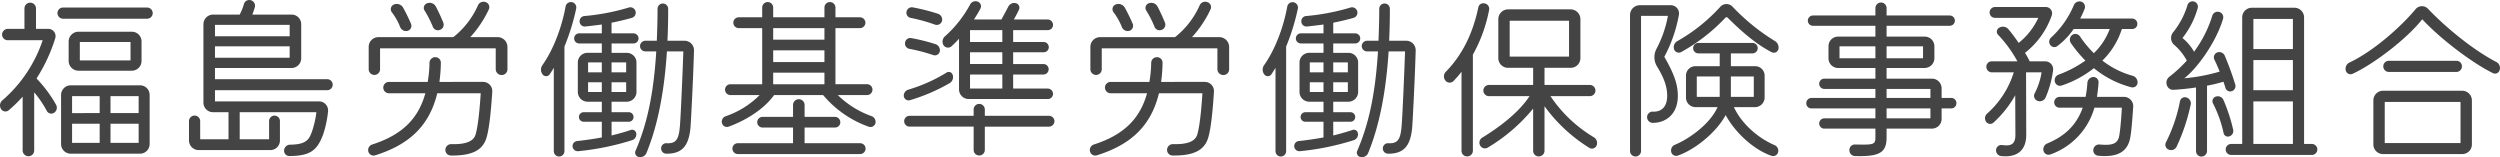
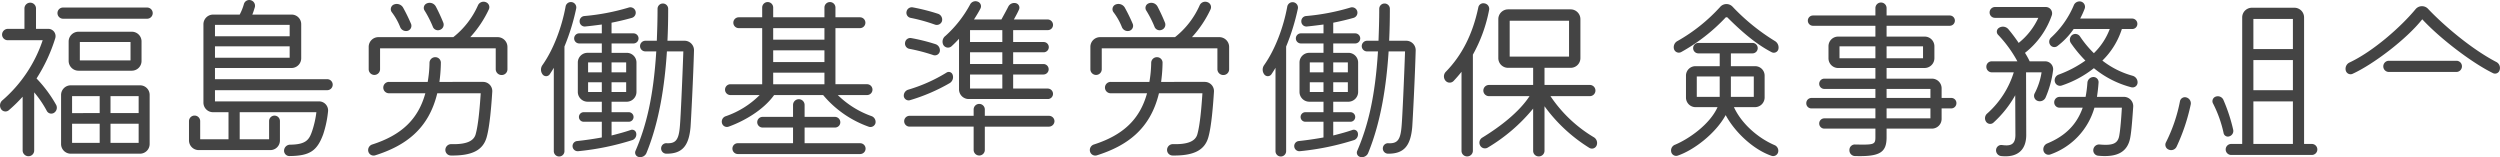
<svg xmlns="http://www.w3.org/2000/svg" width="800" height="50.276" viewBox="0 0 800 50.276">
  <g id="グループ_57" data-name="グループ 57" transform="translate(-451.895 -27.514)">
    <path id="パス_134" data-name="パス 134" d="M469.881,60.672a1.948,1.948,0,0,1-.753,2.541,1.619,1.619,0,0,1-2.25-.636,33.775,33.775,0,0,0-4.042-5.947V75.222a1.822,1.822,0,0,1-1.848,1.846,1.861,1.861,0,0,1-1.848-1.846v-17.2a46.3,46.3,0,0,1-4.5,4.387,1.665,1.665,0,0,1-2.425-.461,2.163,2.163,0,0,1,.52-2.829,43.694,43.694,0,0,0,12.817-19.168H454.405a1.813,1.813,0,0,1-1.848-1.789,1.863,1.863,0,0,1,1.848-1.848h5.313V29.785a1.848,1.848,0,1,1,3.7,0v6.523h3.924a2.338,2.338,0,0,1,2.252,2.945,52.649,52.649,0,0,1-6.006,12.931A41.458,41.458,0,0,1,469.881,60.672Z" transform="translate(0 0.436)" fill="#444" />
    <path id="パス_135" data-name="パス 135" d="M489.641,28.7a1.789,1.789,0,1,1,0,3.579h-26.9a1.8,1.8,0,0,1-1.789-1.791,1.76,1.76,0,0,1,1.789-1.787Z" transform="translate(9.335 1.228)" fill="#444" />
    <path id="パス_136" data-name="パス 136" d="M482.919,32.514H465.831a3.142,3.142,0,0,0-3.12,3.118v6.176a3.155,3.155,0,0,0,3.12,3.176h17.088a3.117,3.117,0,0,0,3.118-3.176V35.632A3.1,3.1,0,0,0,482.919,32.514Zm-.406,9.18H466.292V35.8h16.221Z" transform="translate(11.151 5.155)" fill="#444" />
    <path id="パス_137" data-name="パス 137" d="M486.746,40.957H464.635a3.1,3.1,0,0,0-3.117,3.118V59.719a3.1,3.1,0,0,0,3.117,3.118h22.111a3.1,3.1,0,0,0,3.117-3.118V44.075A3.069,3.069,0,0,0,486.746,40.957ZM473.872,59.374H465.04V53.254h8.833Zm0-9.527H465.04V44.42h8.833Zm12.47,9.527h-9.005V53.254h9.005Zm0-9.527h-9.005V44.42h9.005Z" transform="translate(9.921 13.859)" fill="#444" />
    <path id="パス_138" data-name="パス 138" d="M525.9,56.374a1.761,1.761,0,1,0,0-3.522H489.987V49.274h24.479a3.106,3.106,0,0,0,3.117-3.12V35.3a3.067,3.067,0,0,0-3.117-3.118H501.939l.229-.577c.232-.636.4-1.212.579-1.791a1.839,1.839,0,0,0-1.385-2.25,1.771,1.771,0,0,0-2.137,1.328,17.037,17.037,0,0,1-1.328,3.29h-8.485a3.1,3.1,0,0,0-3.118,3.118v25a3.068,3.068,0,0,0,3.118,3.118h4.907v8.66h-9.064V66.246a1.792,1.792,0,0,0-3.583,0v6.178a3.108,3.108,0,0,0,3.12,3.118h22.862a3.07,3.07,0,0,0,3.12-3.118V66.246a1.733,1.733,0,0,0-3.467,0v5.831H497.9v-8.66h24.538a30.47,30.47,0,0,1-1.33,5.947c-.924,2.713-1.787,4.389-7.041,4.446A1.952,1.952,0,0,0,512.1,75.6a1.7,1.7,0,0,0,1.728,1.848c6.469-.059,8.835-1.617,10.8-6.986a34.042,34.042,0,0,0,1.558-7.447,2.911,2.911,0,0,0-2.943-3.061H489.987V56.374Zm-35.911-20.9h23.9v3.635h-23.9Zm0,6.869h23.9v3.637h-23.9Z" transform="translate(30.699)" fill="#444" />
    <path id="パス_139" data-name="パス 139" d="M546.687,44.433a2.946,2.946,0,0,1,2.945,3.059c-.29,4.562-.81,11.144-1.789,14.607-1.155,4.157-4.62,6-11.491,5.89a1.779,1.779,0,0,1-1.731-1.905,1.851,1.851,0,0,1,1.9-1.732c4.62.116,7.161-.867,7.795-3.176.865-3.059,1.33-8.776,1.617-13.1H532.024c-2.774,11.487-10.22,16.8-19.863,19.859a1.741,1.741,0,0,1-2.193-1.212,1.876,1.876,0,0,1,1.215-2.25c9.35-3,14.72-8.026,17.029-16.4h-11.6a1.819,1.819,0,1,1,0-3.637h12.354a38.431,38.431,0,0,0,.577-6.062,1.824,1.824,0,0,1,1.848-1.848,1.763,1.763,0,0,1,1.789,1.789,49.675,49.675,0,0,1-.463,6.121Z" transform="translate(59.793 9.287)" fill="#444" />
    <path id="パス_140" data-name="パス 140" d="M551.268,39.127a3.141,3.141,0,0,1,3.118,3.115V49.4a1.824,1.824,0,0,1-1.848,1.846,1.872,1.872,0,0,1-1.9-1.846v-6.7H513.625v6.7a1.819,1.819,0,1,1-3.638,0V42.243a3.1,3.1,0,0,1,3.117-3.115h23.959a26.75,26.75,0,0,0,7.909-10.22,1.956,1.956,0,0,1,2.484-.981,1.694,1.694,0,0,1,.981,2.309,35.222,35.222,0,0,1-5.945,8.891Z" transform="translate(59.89 0.274)" fill="#444" />
    <path id="パス_141" data-name="パス 141" d="M513.841,30.844a1.62,1.62,0,0,1,.4-2.425,2.358,2.358,0,0,1,3.117.808,55.268,55.268,0,0,1,2.6,5.313,1.68,1.68,0,0,1-1.1,2.193,2.006,2.006,0,0,1-2.37-1.156A20.013,20.013,0,0,0,513.841,30.844Z" transform="translate(63.486 0.647)" fill="#444" />
    <path id="パス_142" data-name="パス 142" d="M518.931,30.444a1.548,1.548,0,0,1,.579-2.25,2.256,2.256,0,0,1,3,.924,55.26,55.26,0,0,1,2.425,5.254,1.769,1.769,0,0,1-1.154,2.25,1.735,1.735,0,0,1-2.252-1.1A34.744,34.744,0,0,0,518.931,30.444Z" transform="translate(68.843 0.468)" fill="#444" />
    <path id="パス_143" data-name="パス 143" d="M544.641,42.04V75.526a1.7,1.7,0,0,1-3.406,0V48.852c-.4.693-.808,1.328-1.271,2.021a1.409,1.409,0,0,1-2.25.173,2.509,2.509,0,0,1-.116-3.061c3.638-5.136,6.235-12.354,7.391-18.646a1.727,1.727,0,1,1,3.4.577A69.145,69.145,0,0,1,544.641,42.04Z" transform="translate(87.878 0.363)" fill="#444" />
    <path id="パス_144" data-name="パス 144" d="M561.573,40.233a1.616,1.616,0,1,0,0-3.231h-6.984V33.594c2.307-.461,4.5-.981,6.524-1.558a1.725,1.725,0,1,0-1.038-3.29,69.886,69.886,0,0,1-14.2,2.713,1.66,1.66,0,0,0-1.5,1.789,1.636,1.636,0,0,0,1.789,1.558c1.734-.173,3.524-.4,5.311-.636V37h-7.275a1.616,1.616,0,0,0,0,3.231h7.275v3h-4.562a3.1,3.1,0,0,0-3.117,3.118v9.409a3.142,3.142,0,0,0,3.117,3.118h4.562V62.23h-5.831a1.531,1.531,0,0,0,0,3.061h5.831v5.023c-2.539.461-5.254.865-7.965,1.156a1.612,1.612,0,0,0-1.387,1.789,1.641,1.641,0,0,0,1.848,1.444,83.991,83.991,0,0,0,17.379-3.581,1.961,1.961,0,0,0,1.1-2.309,1.314,1.314,0,0,0-1.791-.867c-1.673.579-3.753,1.156-6.06,1.732V65.291h5.541a1.531,1.531,0,0,0,0-3.061h-5.541V58.881h4.848a3.14,3.14,0,0,0,3.118-3.118V46.354a3.1,3.1,0,0,0-3.118-3.118h-4.848v-3Zm-10.1,15.531h-4.387V52.646h4.387Zm0-6.292h-4.387V46.3h4.387Zm7.795,6.292h-4.675V52.646h4.675Zm0-9.468v3.176h-4.675V46.3Z" transform="translate(93 1.187)" fill="#444" />
    <path id="パス_145" data-name="パス 145" d="M567.735,40a3.022,3.022,0,0,1,3.061,3.118c-.232,8.6-.922,21.881-1.1,24.422-.52,6.235-2.774,8.66-7.795,8.6a1.676,1.676,0,0,1-1.617-1.846,1.659,1.659,0,0,1,1.846-1.5c2.888.116,3.812-1.156,4.157-5.542.232-2.484.808-15.3,1.1-23.845h-5.256c-.69,10.624-2.366,22.286-6.521,32.446a2.165,2.165,0,0,1-2.543,1.328,1.412,1.412,0,0,1-.979-1.964c3.406-7.909,5.715-17.088,6.637-31.811h-3.465a1.7,1.7,0,0,1-1.728-1.732A1.724,1.724,0,0,1,555.263,40H558.9c.116-3.174.234-6.523.234-10.22a1.7,1.7,0,1,1,3.4,0c0,3.176-.055,6.639-.23,10.22Z" transform="translate(103.177 0.554)" fill="#444" />
    <g id="グループ_55" data-name="グループ 55" transform="translate(682.869 28.201)">
      <path id="パス_146" data-name="パス 146" d="M613.422,64.281a29.383,29.383,0,0,1-10.681-6.7h9.409a1.733,1.733,0,0,0,0-3.465H601.992V36.165h7.85a1.732,1.732,0,1,0,0-3.465h-7.85V29.584a1.762,1.762,0,0,0-3.524,0V32.7h-16.4V29.584a1.76,1.76,0,0,0-3.52,0V32.7h-7.5a1.732,1.732,0,0,0,0,3.465h7.5V54.12H568.39a1.732,1.732,0,1,0,0,3.465h9.353a28.378,28.378,0,0,1-10.8,6.753,1.824,1.824,0,0,0-1.269,2.2,1.627,1.627,0,0,0,2.135,1.154c4.389-1.558,10.912-5.023,14.55-10.1h15.7A33.719,33.719,0,0,0,612.73,67.746a1.668,1.668,0,0,0,2.078-1.212A1.985,1.985,0,0,0,613.422,64.281ZM598.468,54.12h-16.4V50.426h16.4Zm0-7.1h-16.4V43.267h16.4Zm0-7.159h-16.4v-3.7h16.4Z" transform="translate(-565.622 -27.852)" fill="#444" />
      <path id="パス_147" data-name="パス 147" d="M608.174,57.2H590.393V52.179h9.755a1.675,1.675,0,0,0,1.676-1.674,1.727,1.727,0,0,0-1.676-1.732h-9.755v-3.81a1.85,1.85,0,0,0-3.7,0v3.81h-9.757a1.7,1.7,0,0,0,0,3.406h9.757V57.2H569.029a1.7,1.7,0,0,0-1.733,1.732,1.737,1.737,0,0,0,1.733,1.73h39.145a1.731,1.731,0,0,0,0-3.463Z" transform="translate(-563.895 -12.056)" fill="#444" />
    </g>
    <path id="パス_148" data-name="パス 148" d="M594.31,46.654a1.992,1.992,0,0,1,1.444-2.135,50.815,50.815,0,0,0,12.182-5.427,1.3,1.3,0,0,1,1.964.577,2.24,2.24,0,0,1-.924,2.77,58.565,58.565,0,0,1-12.817,5.486A1.563,1.563,0,0,1,594.31,46.654Z" transform="translate(146.808 11.681)" fill="#444" />
    <path id="パス_149" data-name="パス 149" d="M640.664,47.7a1.749,1.749,0,0,1,1.791,1.73,1.788,1.788,0,0,1-1.791,1.732h-20.5v7.447a1.789,1.789,0,1,1-3.578,0V51.158h-20.5a1.731,1.731,0,1,1,0-3.463h20.5V45.674a1.789,1.789,0,1,1,3.578,0V47.7Z" transform="translate(146.874 16.878)" fill="#444" />
    <path id="パス_150" data-name="パス 150" d="M594.517,34.965a1.68,1.68,0,0,1,1.905-1.442,59.886,59.886,0,0,1,7.852,1.962A2.055,2.055,0,0,1,605.6,37.91a1.61,1.61,0,0,1-2.137,1.04,57.055,57.055,0,0,0-7.506-1.964A1.722,1.722,0,0,1,594.517,34.965Z" transform="translate(147.007 6.167)" fill="#444" />
    <path id="パス_151" data-name="パス 151" d="M594.754,30.077a1.712,1.712,0,0,1,2.021-1.385,64.574,64.574,0,0,1,8.14,2.078,1.96,1.96,0,0,1,1.154,2.427,1.761,1.761,0,0,1-2.307.979,54.574,54.574,0,0,0-7.736-2.135A1.648,1.648,0,0,1,594.754,30.077Z" transform="translate(147.231 1.183)" fill="#444" />
    <path id="パス_152" data-name="パス 152" d="M634.029,55.656H623v-4.5h9.759a1.676,1.676,0,0,0,0-3.349H623V44.051h9.759a1.645,1.645,0,0,0,0-3.29H623v-3.81h11.028a1.653,1.653,0,0,0,1.732-1.673,1.736,1.736,0,0,0-1.732-1.732h-10.8c.577-1.04,1.156-2.08,1.617-3.12a1.477,1.477,0,0,0-.924-2.078,2.136,2.136,0,0,0-2.482,1.1c-.636,1.269-1.444,2.711-2.2,4.1h-8.774c.808-1.271,1.558-2.484,2.078-3.522a1.57,1.57,0,0,0-.924-2.2,1.94,1.94,0,0,0-2.423.983,37.182,37.182,0,0,1-7.854,9.986,2.305,2.305,0,0,0-.69,2.888,1.726,1.726,0,0,0,2.539.52,34.47,34.47,0,0,0,2.484-2.482V55.888a3.1,3.1,0,0,0,3.118,3.118h25.228a1.654,1.654,0,0,0,1.732-1.676A1.689,1.689,0,0,0,634.029,55.656Zm-14.491,0H609.2v-4.5h10.333Zm0-7.852H609.2V44.051h10.333Zm0-7.043H609.2v-3.81h10.333Z" transform="translate(153.105 0.198)" fill="#444" />
    <path id="パス_153" data-name="パス 153" d="M660.4,44.433a2.945,2.945,0,0,1,2.943,3.059c-.288,4.562-.808,11.144-1.787,14.607-1.155,4.157-4.62,6-11.491,5.89a1.779,1.779,0,0,1-1.73-1.905,1.851,1.851,0,0,1,1.9-1.732c4.62.116,7.161-.867,7.795-3.176.865-3.059,1.33-8.776,1.617-13.1H645.735c-2.774,11.487-10.22,16.8-19.863,19.859a1.741,1.741,0,0,1-2.193-1.212,1.876,1.876,0,0,1,1.214-2.25c9.35-3,14.72-8.026,17.03-16.4h-11.6a1.819,1.819,0,1,1,0-3.637h12.354a38.43,38.43,0,0,0,.577-6.062,1.824,1.824,0,0,1,1.848-1.848,1.764,1.764,0,0,1,1.789,1.789,49.71,49.71,0,0,1-.463,6.121Z" transform="translate(177.023 9.287)" fill="#444" />
    <path id="パス_154" data-name="パス 154" d="M664.979,39.127a3.141,3.141,0,0,1,3.118,3.115V49.4a1.824,1.824,0,0,1-1.848,1.846,1.872,1.872,0,0,1-1.905-1.846v-6.7H627.336v6.7a1.819,1.819,0,1,1-3.638,0V42.243a3.1,3.1,0,0,1,3.118-3.115h23.959a26.752,26.752,0,0,0,7.909-10.22,1.956,1.956,0,0,1,2.484-.981,1.694,1.694,0,0,1,.981,2.309,35.219,35.219,0,0,1-5.945,8.891Z" transform="translate(177.12 0.274)" fill="#444" />
    <path id="パス_155" data-name="パス 155" d="M627.552,30.844a1.62,1.62,0,0,1,.4-2.425,2.358,2.358,0,0,1,3.118.808,54.747,54.747,0,0,1,2.6,5.313,1.677,1.677,0,0,1-1.1,2.193,2,2,0,0,1-2.368-1.156A20.022,20.022,0,0,0,627.552,30.844Z" transform="translate(180.716 0.647)" fill="#444" />
    <path id="パス_156" data-name="パス 156" d="M632.642,30.444a1.547,1.547,0,0,1,.577-2.25,2.257,2.257,0,0,1,3,.924,55.763,55.763,0,0,1,2.425,5.254,1.769,1.769,0,0,1-1.154,2.25,1.735,1.735,0,0,1-2.252-1.1A34.919,34.919,0,0,0,632.642,30.444Z" transform="translate(186.072 0.468)" fill="#444" />
    <path id="パス_157" data-name="パス 157" d="M658.352,42.04V75.526a1.7,1.7,0,0,1-3.406,0V48.852c-.4.693-.808,1.328-1.271,2.021a1.409,1.409,0,0,1-2.25.173,2.509,2.509,0,0,1-.116-3.061c3.637-5.136,6.235-12.354,7.389-18.646a1.728,1.728,0,1,1,3.406.577A69.145,69.145,0,0,1,658.352,42.04Z" transform="translate(205.108 0.363)" fill="#444" />
    <path id="パス_158" data-name="パス 158" d="M675.284,40.233a1.616,1.616,0,1,0,0-3.231H668.3V33.594c2.309-.461,4.5-.981,6.525-1.558a1.725,1.725,0,1,0-1.038-3.29,69.913,69.913,0,0,1-14.2,2.713,1.66,1.66,0,0,0-1.5,1.789,1.636,1.636,0,0,0,1.789,1.558c1.734-.173,3.522-.4,5.311-.636V37h-7.275a1.616,1.616,0,0,0,0,3.231h7.275v3h-4.562a3.1,3.1,0,0,0-3.118,3.118v9.409a3.142,3.142,0,0,0,3.118,3.118h4.562V62.23H659.35a1.531,1.531,0,0,0,0,3.061h5.831v5.023c-2.539.461-5.254.865-7.967,1.156a1.612,1.612,0,0,0-1.385,1.789,1.641,1.641,0,0,0,1.848,1.444,84.021,84.021,0,0,0,17.379-3.581,1.963,1.963,0,0,0,1.1-2.309,1.314,1.314,0,0,0-1.791-.867c-1.673.579-3.753,1.156-6.062,1.732V65.291h5.542a1.531,1.531,0,0,0,0-3.061H668.3V58.881h4.85a3.14,3.14,0,0,0,3.117-3.118V46.354a3.1,3.1,0,0,0-3.117-3.118H668.3v-3Zm-10.1,15.531h-4.387V52.646h4.387Zm0-6.292h-4.387V46.3h4.387Zm7.795,6.292H668.3V52.646h4.677Zm0-9.468v3.176H668.3V46.3Z" transform="translate(210.23 1.187)" fill="#444" />
    <path id="パス_159" data-name="パス 159" d="M681.446,40a3.021,3.021,0,0,1,3.061,3.118c-.233,8.6-.922,21.881-1.1,24.422-.52,6.235-2.774,8.66-7.795,8.6A1.676,1.676,0,0,1,674,74.3a1.659,1.659,0,0,1,1.846-1.5c2.888.116,3.812-1.156,4.157-5.542.232-2.484.808-15.3,1.1-23.845h-5.256c-.691,10.624-2.366,22.286-6.521,32.446a2.165,2.165,0,0,1-2.543,1.328,1.412,1.412,0,0,1-.979-1.964c3.4-7.909,5.715-17.088,6.637-31.811h-3.465a1.7,1.7,0,0,1-1.728-1.732A1.724,1.724,0,0,1,668.974,40h3.638c.116-3.174.233-6.523.233-10.22a1.7,1.7,0,1,1,3.4,0c0,3.176-.055,6.639-.229,10.22Z" transform="translate(220.407 0.554)" fill="#444" />
    <path id="パス_160" data-name="パス 160" d="M688.666,44.473V75.244a1.812,1.812,0,0,1-1.848,1.791,1.763,1.763,0,0,1-1.789-1.791V49.958c-.808,1.038-1.674,2.019-2.543,2.943a1.738,1.738,0,0,1-2.6-.116,2.122,2.122,0,0,1,.118-2.827c5.193-5.313,8.6-12.068,10.391-20.553a1.635,1.635,0,0,1,2.023-1.328,1.763,1.763,0,0,1,1.442,2.078A47.511,47.511,0,0,1,688.666,44.473Z" transform="translate(234.551 0.528)" fill="#444" />
    <path id="パス_161" data-name="パス 161" d="M721.528,69.864a43.53,43.53,0,0,1-13.8-13.106h12.647a1.79,1.79,0,0,0,0-3.579h-14.55V47.694h8.37a3.1,3.1,0,0,0,3.117-3.118V32.106a3.14,3.14,0,0,0-3.117-3.117H694.161a3.141,3.141,0,0,0-3.118,3.117v12.47a3.1,3.1,0,0,0,3.118,3.118h8.026V53.18H688.042a1.789,1.789,0,1,0,0,3.579h12.99c-3.347,5.138-9.468,9.816-15.127,13.278a1.873,1.873,0,0,0-.693,2.484,1.739,1.739,0,0,0,2.366.749,55.33,55.33,0,0,0,14.609-12.527V74.251a1.763,1.763,0,0,0,1.787,1.791,1.814,1.814,0,0,0,1.85-1.791V59.991A50.855,50.855,0,0,0,720.2,73.329a1.613,1.613,0,0,0,2.307-.808A2.146,2.146,0,0,0,721.528,69.864ZM694.681,44.115V32.626h18.994V44.115Z" transform="translate(240.314 1.521)" fill="#444" />
-     <path id="パス_162" data-name="パス 162" d="M724.024,57.317c0,6.351-4.387,8.776-8.2,8.66a1.842,1.842,0,0,1-1.615-2.137,1.778,1.778,0,0,1,1.964-1.442c2.829.057,4.444-1.789,4.444-5.081,0-3.406-1.442-6.408-3.233-9.353a5.691,5.691,0,0,1-.229-5.6,36.452,36.452,0,0,0,3.694-10.624h-8.6V74.984a1.762,1.762,0,1,1-3.524,0V31.453a3.142,3.142,0,0,1,3.118-3.118h9.875a2.628,2.628,0,0,1,2.654,3.059A45.168,45.168,0,0,1,719.7,44.847C722.986,50.5,724.024,53.911,724.024,57.317Z" transform="translate(264.778 0.847)" fill="#444" />
    <g id="グループ_56" data-name="グループ 56" transform="translate(986.613 28.813)">
      <path id="パス_163" data-name="パス 163" d="M748.258,66.954c-5.6-2.425-10.681-7.159-12.933-12.125h6.7a3.1,3.1,0,0,0,3.118-3.118V44.784a3.022,3.022,0,0,0-3.118-3.061h-7.679v-4.1h6.871a1.675,1.675,0,1,0,0-3.349H723.9a1.675,1.675,0,0,0,0,3.349h6.871v4.1h-7.679a3.02,3.02,0,0,0-3.118,3.061v6.928a3.069,3.069,0,0,0,3.118,3.118h6.984c-2.482,5.542-9.178,10.161-13.565,12.009a1.966,1.966,0,0,0-1.271,2.25,1.608,1.608,0,0,0,2.021,1.271c5.081-1.674,12.182-7.043,15.415-12.99,2.886,5.37,8.776,11.028,14.722,13.047a1.646,1.646,0,0,0,2.078-1.21A1.962,1.962,0,0,0,748.258,66.954ZM730.766,51.539h-7.334V45.014h7.334Zm3.578-6.525h7.332v6.525h-7.332Z" transform="translate(-715.18 -21.842)" fill="#444" />
      <path id="パス_164" data-name="パス 164" d="M747.931,39.952a66.384,66.384,0,0,1-13.451-10.91,2.679,2.679,0,0,0-3.985,0,54.822,54.822,0,0,1-13.626,10.91,2.229,2.229,0,0,0-1.154,2.656,1.612,1.612,0,0,0,2.25.924,58.349,58.349,0,0,0,14.32-11.144h.459c4.044,4.042,8.891,8.43,14.261,11.2a1.513,1.513,0,0,0,2.078-.924A2.4,2.4,0,0,0,747.931,39.952Z" transform="translate(-714.737 -28.154)" fill="#444" />
    </g>
    <path id="パス_165" data-name="パス 165" d="M782.916,58.448H779.8V55.39a3.1,3.1,0,0,0-3.115-3.118H762.19V48.866h12.182a3.144,3.144,0,0,0,3.118-3.12v-3.81a3.1,3.1,0,0,0-3.118-3.118H762.19V35.356H782.4a1.646,1.646,0,0,0,0-3.292H762.19V29.7a1.789,1.789,0,1,0-3.578,0v2.366H738.636a1.646,1.646,0,0,0,0,3.292h19.976v3.463H746.719a3.069,3.069,0,0,0-3.118,3.118v3.81a3.1,3.1,0,0,0,3.118,3.12h11.893v3.406H742.273a1.645,1.645,0,0,0,0,3.29h16.339v2.886h-20.5a1.666,1.666,0,0,0-1.617,1.676,1.626,1.626,0,0,0,1.617,1.674h20.5v3.176H742.273a1.645,1.645,0,0,0,0,3.29h16.339v2.772c0,2.366-.52,2.423-6.465,2.309a1.729,1.729,0,0,0-1.848,1.73,1.83,1.83,0,0,0,1.73,1.964c7.968.232,10.161-1.1,10.161-6V68.264h14.493a3.1,3.1,0,0,0,3.115-3.118V61.8h3.118a1.663,1.663,0,0,0,1.619-1.674A1.629,1.629,0,0,0,782.916,58.448ZM762.19,41.937h11.662v3.81H762.19Zm-3.578,3.81H747.123v-3.81h11.489ZM776.22,64.974H762.19V61.8h14.03Zm0-6.525H762.19V55.562h14.03Z" transform="translate(293.412 0.407)" fill="#444" />
    <path id="パス_166" data-name="パス 166" d="M781.312,58.584a1.708,1.708,0,0,1-.749-2.366,21.733,21.733,0,0,0,2.193-6.7H777.79l.059,20.033c0,4.907-2.888,7.332-8.085,6.755a1.84,1.84,0,0,1-1.558-2.078,1.692,1.692,0,0,1,1.905-1.444c2.482.347,4.273.059,4.273-3.233l-.057-12.7a34.646,34.646,0,0,1-7.045,8.833,1.574,1.574,0,0,1-2.309-.4,1.98,1.98,0,0,1,.4-2.6,29.169,29.169,0,0,0,8.487-13.163h-7.043a1.751,1.751,0,0,1-1.733-1.791A1.7,1.7,0,0,1,766.821,46h8.2a39.666,39.666,0,0,0-6.119-8.43,1.435,1.435,0,0,1,.173-2.25,2.3,2.3,0,0,1,3.059.4,50.793,50.793,0,0,1,3.292,4.387,22.034,22.034,0,0,0,6.292-8.024H767.861a1.7,1.7,0,0,1-1.734-1.732,1.739,1.739,0,0,1,1.734-1.732h16.223a2.025,2.025,0,0,1,1.964,2.6,26.06,26.06,0,0,1-8.6,12.068,25.957,25.957,0,0,1,1.5,2.713h4.966a2.544,2.544,0,0,1,2.539,2.77,32.123,32.123,0,0,1-2.423,8.835A2.039,2.039,0,0,1,781.312,58.584Z" transform="translate(322.442 1.139)" fill="#444" />
    <path id="パス_167" data-name="パス 167" d="M799.67,46a2.981,2.981,0,0,1,2.947,3.061c-.23,3.347-.52,7.561-.924,9.814-.808,4.734-4.1,6.582-10.392,5.947a1.733,1.733,0,0,1-1.444-2.021,1.859,1.859,0,0,1,2.023-1.558c4.328.4,5.888-.347,6.292-3,.345-1.962.634-5.656.808-8.776H790.2a22.359,22.359,0,0,1-14.087,14.954,1.678,1.678,0,0,1-2.194-1.1,2.019,2.019,0,0,1,1.215-2.425c5.717-2.368,9.409-6,11.312-11.432H779.06a1.7,1.7,0,0,1-1.73-1.73A1.739,1.739,0,0,1,779.06,46h8.313a36.167,36.167,0,0,0,.581-4.562,1.985,1.985,0,0,1,1.9-1.789,1.649,1.649,0,0,1,1.674,1.73c-.114,1.619-.288,3.176-.52,4.62Z" transform="translate(331.911 12.511)" fill="#444" />
    <path id="パス_168" data-name="パス 168" d="M803.042,53.842a1.6,1.6,0,0,1-1.964,1.385,31.248,31.248,0,0,1-12.007-6.119,33.738,33.738,0,0,1-10.277,5.542,1.692,1.692,0,0,1-2.2-1.154,1.909,1.909,0,0,1,1.156-2.311,36.441,36.441,0,0,0,8.6-4.5,41.426,41.426,0,0,1-4.677-5.658,1.93,1.93,0,0,1,.52-2.6,1.785,1.785,0,0,1,2.425.52,34.026,34.026,0,0,0,4.446,5.368,21.271,21.271,0,0,0,5.082-7.736H782.6a24.016,24.016,0,0,1-5.254,5.486,1.611,1.611,0,0,1-2.25-.4,1.772,1.772,0,0,1,.229-2.309A29.609,29.609,0,0,0,782.6,29.075a1.99,1.99,0,0,1,2.366-1.271,1.729,1.729,0,0,1,1.158,2.252,26.018,26.018,0,0,1-1.444,3.174h16.623a1.679,1.679,0,0,1,1.679,1.676,1.642,1.642,0,0,1-1.679,1.674H798.02a24.492,24.492,0,0,1-6.235,10.1,27.606,27.606,0,0,0,9.643,4.85A2.179,2.179,0,0,1,803.042,53.842Z" transform="translate(332.87 0.222)" fill="#444" />
    <path id="パス_169" data-name="パス 169" d="M801.2,45.082a61.831,61.831,0,0,1-4.562,13.626,1.931,1.931,0,0,1-2.539.867,1.656,1.656,0,0,1-.869-2.252,50.175,50.175,0,0,0,4.507-13.165,1.6,1.6,0,0,1,2.019-1.269A1.958,1.958,0,0,1,801.2,45.082Z" transform="translate(351.742 15.795)" fill="#444" />
-     <path id="パス_170" data-name="パス 170" d="M806.231,54.725v20.9a1.8,1.8,0,0,1-1.789,1.789,1.749,1.749,0,0,1-1.732-1.789V55.3c-2.654.4-5.2.634-7.159.749-2.134.173-3.233-2.77-1.326-4.214a42.732,42.732,0,0,0,5.542-5.138,17.646,17.646,0,0,0-4.1-5.079,2.9,2.9,0,0,1-.23-4.044,25.435,25.435,0,0,0,4.5-8.485,1.711,1.711,0,0,1,3.351.693,27.531,27.531,0,0,1-4.911,9.7,15.121,15.121,0,0,1,3.7,4.387A37.844,37.844,0,0,0,807.9,32.382a1.823,1.823,0,0,1,2.2-1.269,1.774,1.774,0,0,1,1.269,2.193c-2.364,7.967-8.715,16.28-12.413,19.052a56.726,56.726,0,0,0,11.318-2.137c-.581-1.5-1.214-2.886-1.676-3.81a1.674,1.674,0,0,1,.75-2.252,1.9,1.9,0,0,1,2.539.924,94.771,94.771,0,0,1,3.408,9.353,1.741,1.741,0,0,1-1.212,2.08,1.591,1.591,0,0,1-1.96-1.1c-.175-.634-.406-1.269-.64-1.962A46.2,46.2,0,0,1,806.231,54.725Z" transform="translate(351.91 0.205)" fill="#444" />
    <path id="パス_171" data-name="パス 171" d="M804.065,54.478a38.589,38.589,0,0,0-3.349-9.411,1.539,1.539,0,0,1,.636-2.193,1.969,1.969,0,0,1,2.6.865,53.8,53.8,0,0,1,3.172,9.643,1.8,1.8,0,0,1-1.269,2.135A1.381,1.381,0,0,1,804.065,54.478Z" transform="translate(359.389 15.637)" fill="#444" />
    <path id="パス_172" data-name="パス 172" d="M830.132,72.321h-2.484V31.851a3.1,3.1,0,0,0-3.118-3.118H810.964a3.1,3.1,0,0,0-3.118,3.118V72.321h-3.522a1.761,1.761,0,0,0,0,3.522h25.807a1.761,1.761,0,1,0,0-3.522Zm-6.06,0H811.425V58.7h12.647Zm0-17.2H811.425V45.476h12.647Zm0-13.163H811.425V32.312h12.647Z" transform="translate(361.552 1.257)" fill="#444" />
    <path id="パス_173" data-name="パス 173" d="M821.54,49.074a2.224,2.224,0,0,1,1.269-2.6c7.449-3.522,16.223-11.2,21.071-17.032a2.662,2.662,0,0,1,3.926-.173C852.658,34.41,861.49,42.03,869.63,46.3a2.16,2.16,0,0,1,1.156,2.6,1.516,1.516,0,0,1-2.08,1.04c-6.755-3.29-16.973-11.085-22.69-17.263-4.966,6.294-15.644,14.434-22.4,17.495A1.581,1.581,0,0,1,821.54,49.074Z" transform="translate(381.002 1.006)" fill="#444" />
    <path id="パス_174" data-name="パス 174" d="M829.2,40.671a1.79,1.79,0,0,1,0-3.581h21.593a1.762,1.762,0,0,1,1.789,1.791,1.8,1.8,0,0,1-1.789,1.789Z" transform="translate(387.138 9.872)" fill="#444" />
-     <path id="パス_175" data-name="パス 175" d="M854.255,41.81H828.966a3.1,3.1,0,0,0-3.118,3.115v14.03a3.067,3.067,0,0,0,3.118,3.118h25.289a3.071,3.071,0,0,0,3.118-3.118V44.925A3.1,3.1,0,0,0,854.255,41.81Zm-.52,16.741h-24.25V45.389h24.25Z" transform="translate(385.526 14.739)" fill="#444" />
  </g>
</svg>